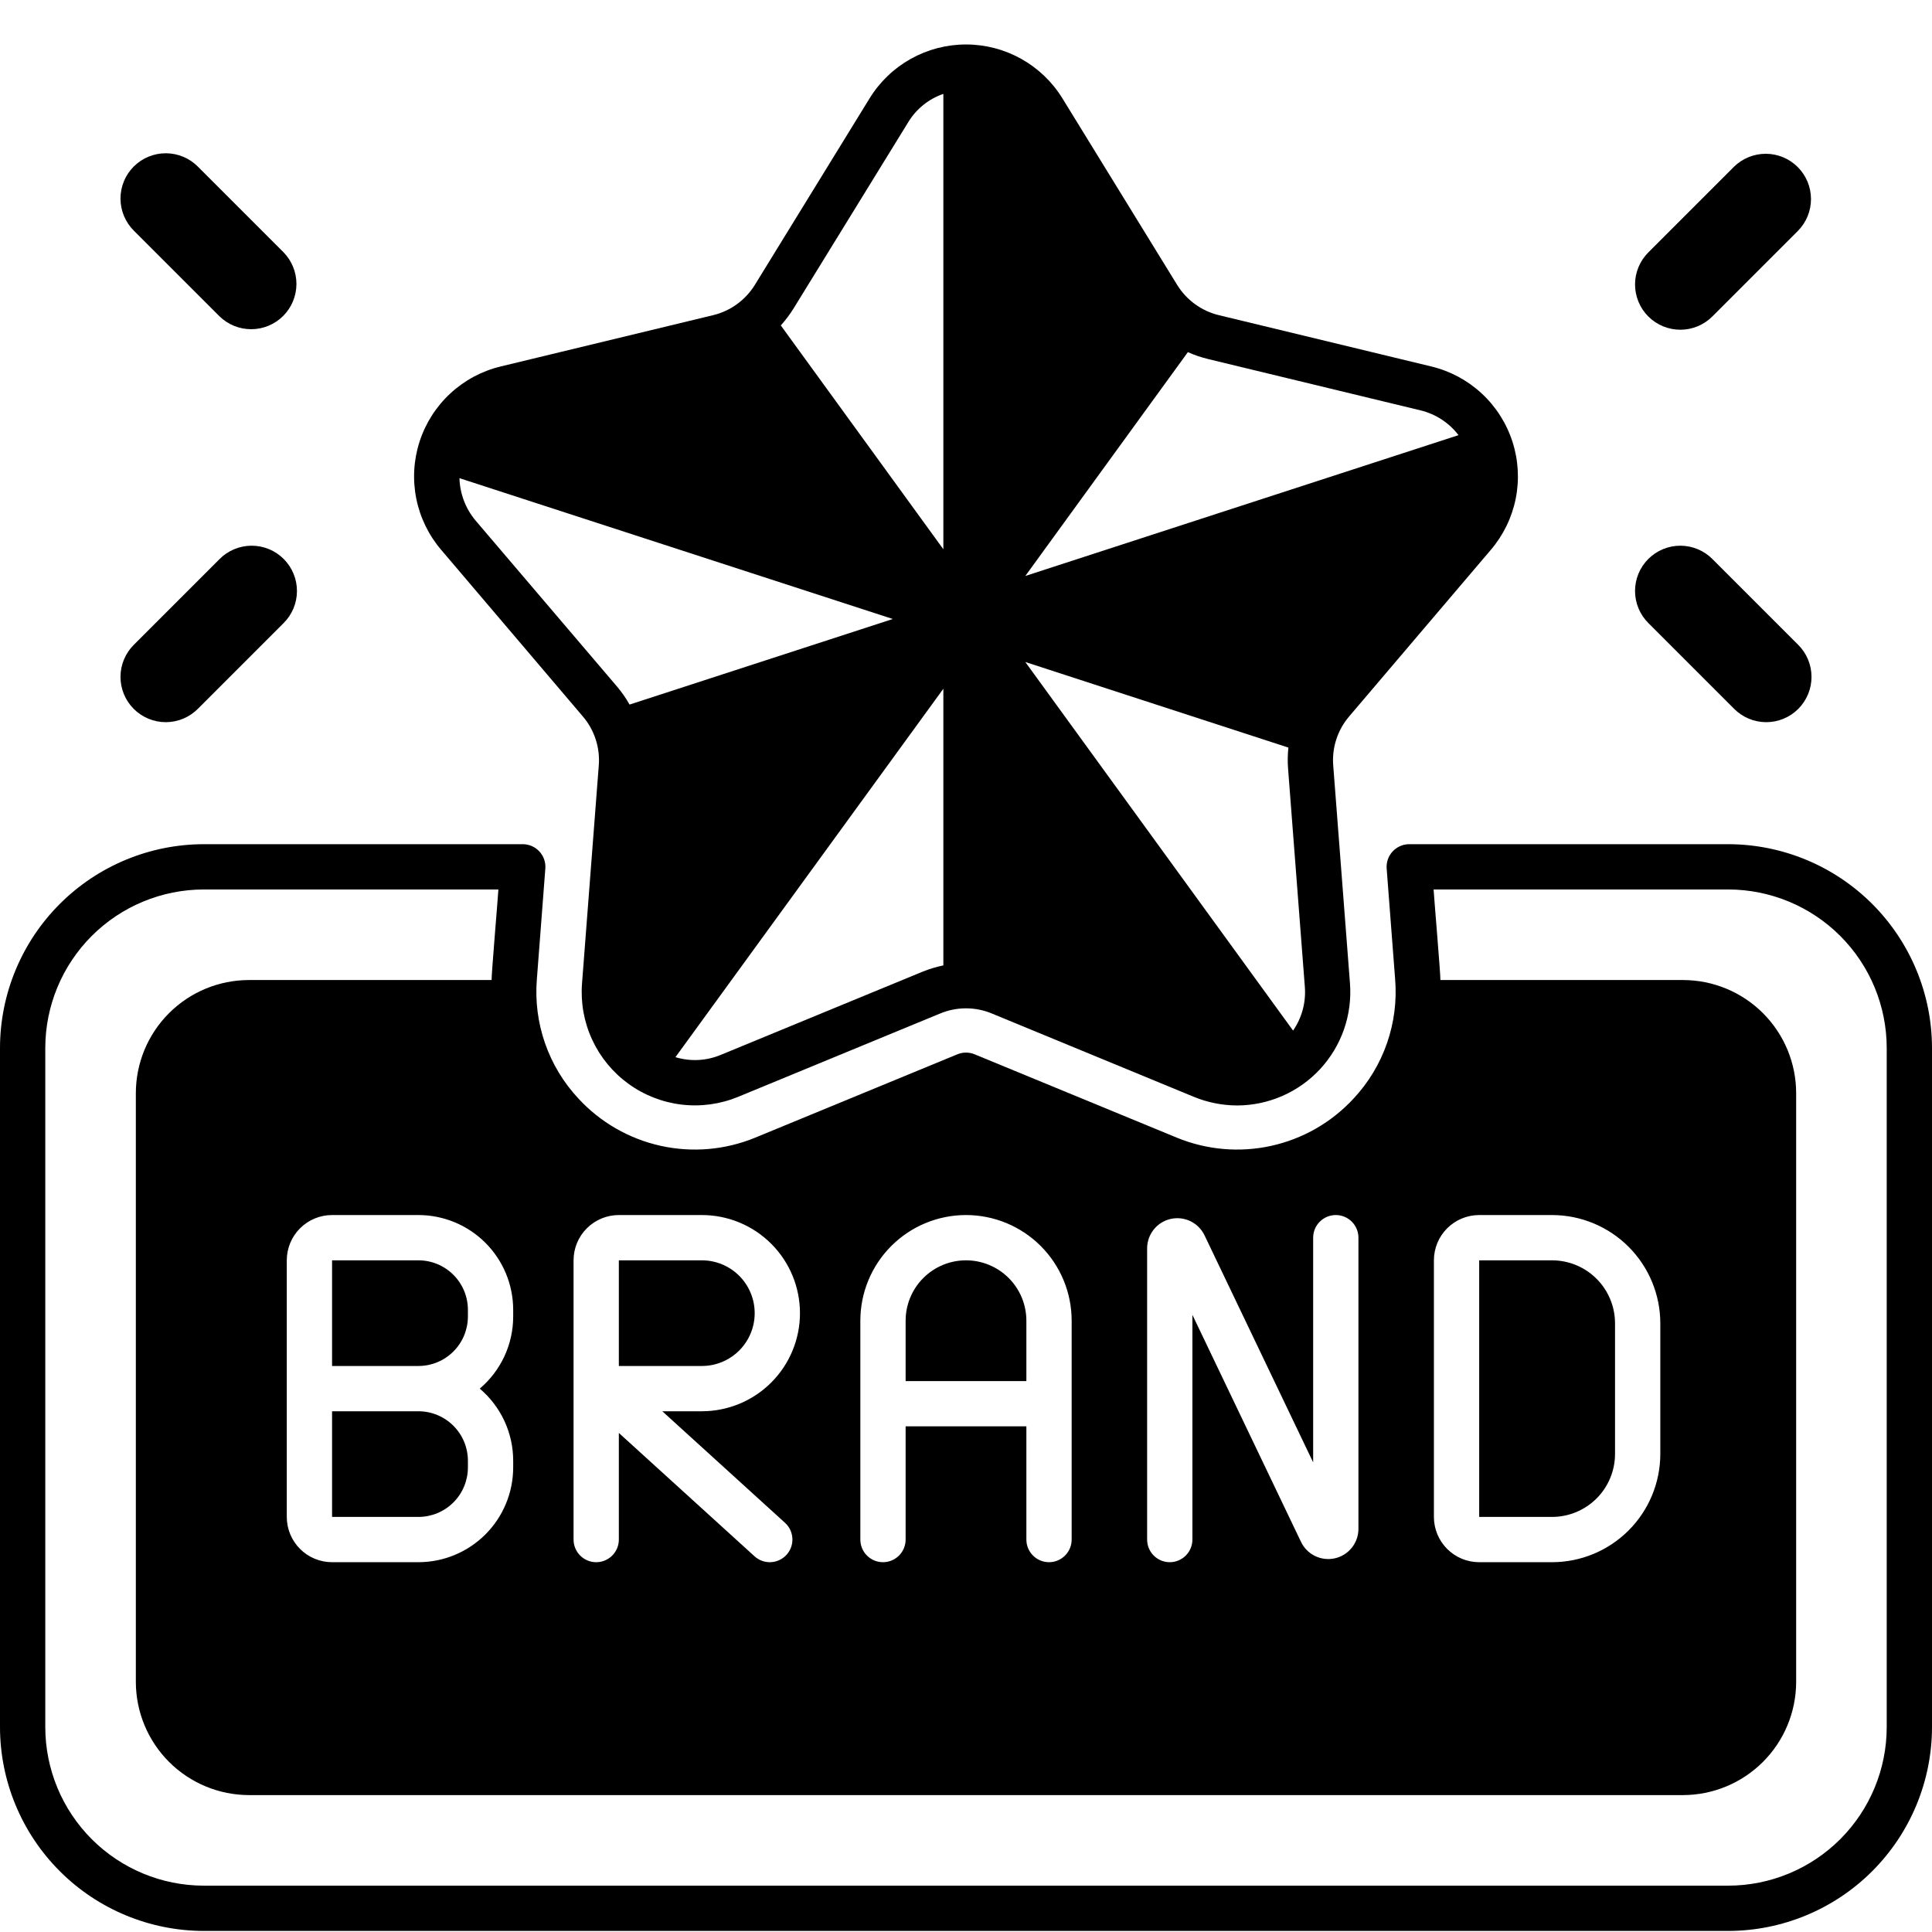
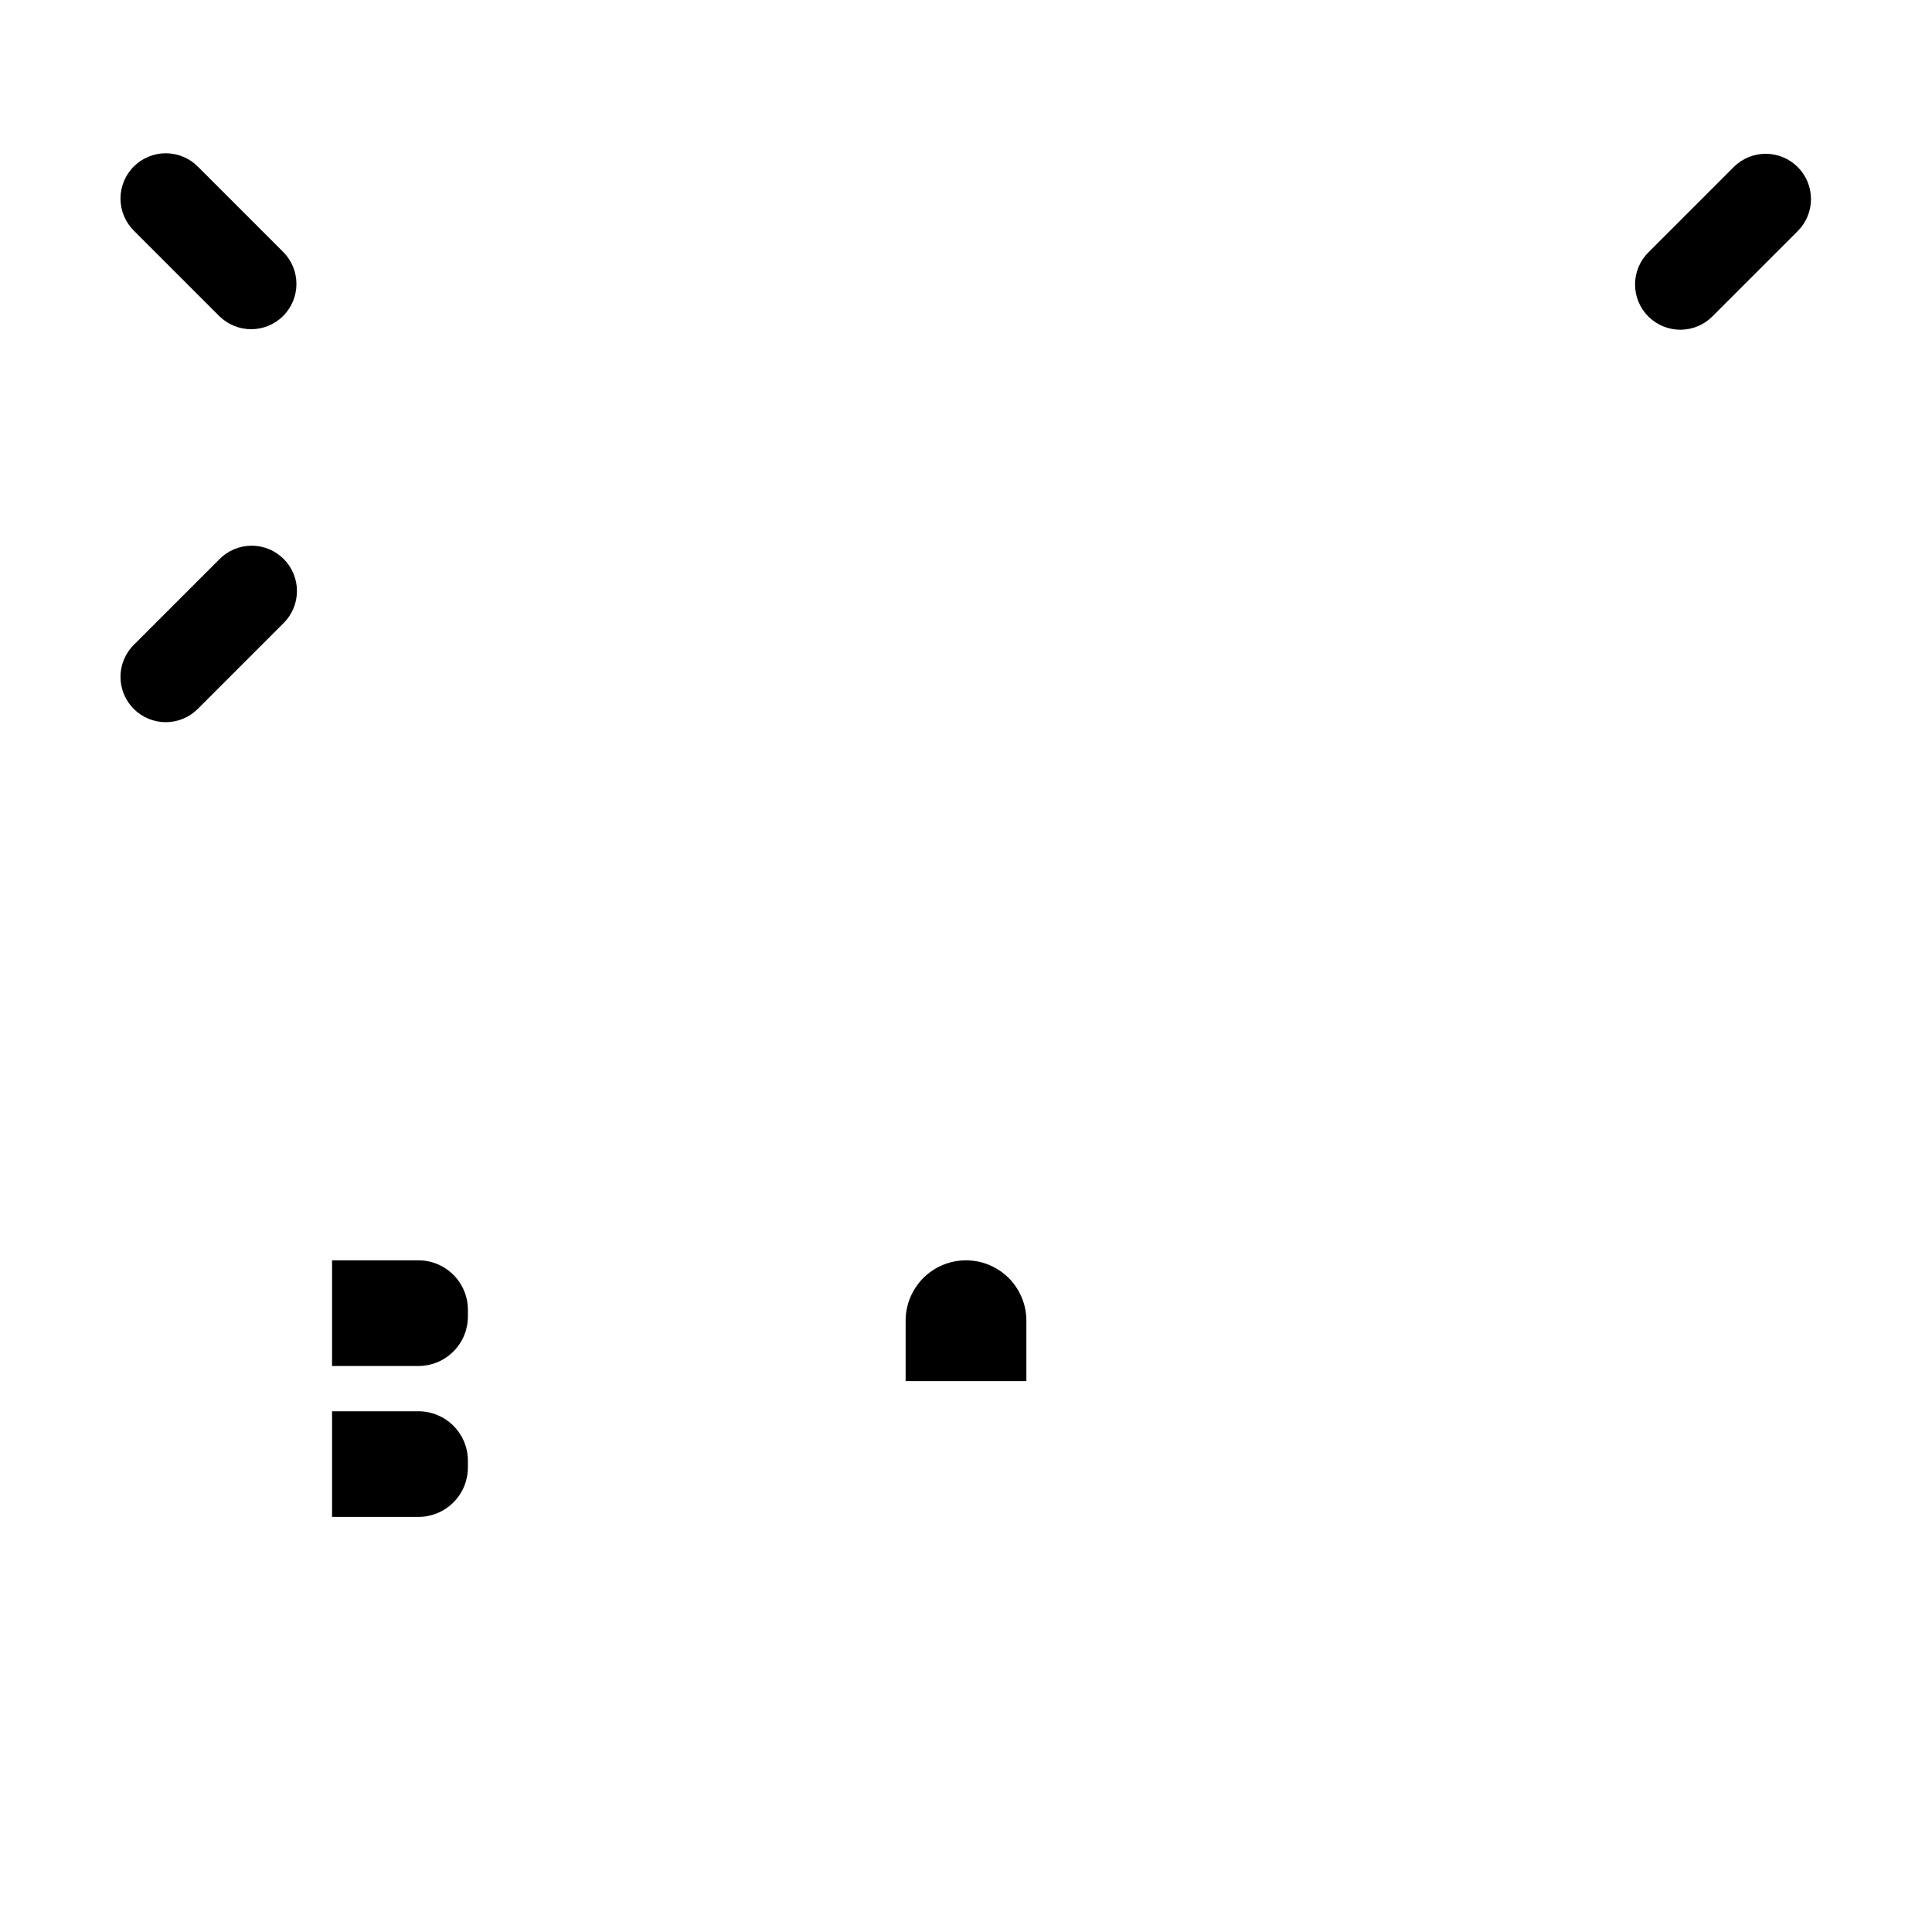
<svg xmlns="http://www.w3.org/2000/svg" width="512" height="512" viewBox="0 0 512 512" fill="none">
  <path d="M110.896 374H88V402H110.896C114.37 401.996 117.701 400.614 120.157 398.157C122.614 395.701 123.996 392.37 124 388.896V387.104C123.996 383.63 122.614 380.299 120.157 377.843C117.701 375.386 114.37 374.004 110.896 374Z" fill="black" />
-   <path d="M200 348C200 344.287 198.525 340.726 195.899 338.1C193.274 335.475 189.713 334 186 334H164V362H186C189.713 362 193.274 360.525 195.899 357.9C198.525 355.274 200 351.713 200 348Z" fill="black" />
  <path d="M110.896 334H88V362H110.896C114.37 361.996 117.701 360.614 120.157 358.157C122.614 355.701 123.996 352.37 124 348.896V347.104C123.996 343.63 122.614 340.299 120.157 337.843C117.701 335.386 114.37 334.004 110.896 334Z" fill="black" />
  <path d="M272 350C272 345.757 270.314 341.687 267.314 338.686C264.313 335.686 260.243 334 256 334C251.757 334 247.687 335.686 244.686 338.686C241.686 341.687 240 345.757 240 350V366H272V350Z" fill="black" />
-   <path d="M428 385.316V350.684C427.995 346.261 426.235 342.02 423.108 338.892C419.98 335.765 415.739 334.005 411.316 334H392V402H411.316C415.739 401.995 419.98 400.235 423.108 397.108C426.235 393.98 427.995 389.739 428 385.316Z" fill="black" />
-   <path d="M458 223.719H373.44C372.617 223.722 371.803 223.895 371.05 224.226C370.297 224.557 369.619 225.039 369.06 225.643C368.501 226.247 368.072 226.96 367.801 227.737C367.529 228.514 367.42 229.338 367.48 230.159L369.72 259.439C370.198 265.195 369.467 270.987 367.572 276.443C365.678 281.899 362.662 286.898 358.72 291.119C352.901 297.429 345.288 301.805 336.906 303.658C328.524 305.51 319.776 304.75 311.84 301.479L258.28 279.399C256.819 278.799 255.181 278.799 253.72 279.399L200.16 301.479C192.224 304.75 183.476 305.51 175.094 303.658C166.712 301.805 159.099 297.429 153.28 291.119C149.338 286.898 146.322 281.899 144.428 276.443C142.533 270.987 141.802 265.195 142.28 259.439L144.52 230.159C144.58 229.338 144.471 228.514 144.199 227.737C143.927 226.96 143.499 226.247 142.94 225.643C142.381 225.039 141.703 224.557 140.95 224.226C140.197 223.895 139.383 223.722 138.56 223.719H54C39.685 223.74 25.962 229.436 15.84 239.558C5.717 249.681 0.021 263.404 0 277.719L0 457.719C0.021 472.034 5.717 485.757 15.84 495.879C25.962 506.002 39.685 511.698 54 511.719H458C472.315 511.698 486.038 506.002 496.16 495.879C506.283 485.757 511.979 472.034 512 457.719V277.719C511.979 263.404 506.283 249.681 496.16 239.558C486.038 229.436 472.315 223.74 458 223.719ZM304 330.799C304.008 328.991 304.628 327.239 305.759 325.829C306.89 324.418 308.465 323.433 310.228 323.032C311.991 322.632 313.838 322.841 315.467 323.624C317.096 324.407 318.412 325.72 319.2 327.347L348 387.547V327.999C348 326.407 348.632 324.881 349.757 323.756C350.883 322.631 352.409 321.999 354 321.999C355.591 321.999 357.117 322.631 358.243 323.756C359.368 324.881 360 326.407 360 327.999V405.199C359.992 407.007 359.372 408.758 358.241 410.169C357.11 411.579 355.535 412.565 353.772 412.965C352.009 413.365 350.162 413.157 348.533 412.373C346.904 411.59 345.588 410.278 344.8 408.651L316 348.451V407.999C316 409.59 315.368 411.116 314.243 412.241C313.117 413.367 311.591 413.999 310 413.999C308.409 413.999 306.883 413.367 305.757 412.241C304.632 411.116 304 409.59 304 407.999V330.799ZM228 349.999C228 342.573 230.95 335.451 236.201 330.2C241.452 324.949 248.574 321.999 256 321.999C263.426 321.999 270.548 324.949 275.799 330.2C281.05 335.451 284 342.573 284 349.999V407.999C284 409.59 283.368 411.116 282.243 412.241C281.117 413.367 279.591 413.999 278 413.999C276.409 413.999 274.883 413.367 273.757 412.241C272.632 411.116 272 409.59 272 407.999V377.999H240V407.999C240 409.59 239.368 411.116 238.243 412.241C237.117 413.367 235.591 413.999 234 413.999C232.409 413.999 230.883 413.367 229.757 412.241C228.632 411.116 228 409.59 228 407.999V349.999ZM152 333.999C152 330.816 153.264 327.764 155.515 325.513C157.765 323.263 160.817 321.999 164 321.999H186C192.896 321.999 199.509 324.738 204.385 329.614C209.261 334.49 212 341.103 212 347.999C212 354.894 209.261 361.508 204.385 366.384C199.509 371.259 192.896 373.999 186 373.999H175.52L208.036 403.559C209.214 404.629 209.918 406.124 209.993 407.713C210.069 409.303 209.51 410.857 208.44 412.035C207.37 413.212 205.875 413.916 204.286 413.992C202.696 414.068 201.142 413.509 199.964 412.439L164 379.743V407.999C164 409.59 163.368 411.116 162.243 412.241C161.117 413.367 159.591 413.999 158 413.999C156.409 413.999 154.883 413.367 153.757 412.241C152.632 411.116 152 409.59 152 407.999V333.999ZM136 387.103V388.895C135.993 395.55 133.345 401.931 128.639 406.638C123.933 411.344 117.552 413.991 110.896 413.999H88C84.817 413.999 81.765 412.734 79.515 410.484C77.264 408.234 76 405.181 76 401.999V333.999C76 330.816 77.264 327.764 79.515 325.513C81.765 323.263 84.817 321.999 88 321.999H110.896C117.552 322.006 123.933 324.653 128.639 329.36C133.345 334.066 135.993 340.447 136 347.103V348.895C135.999 352.531 135.206 356.124 133.676 359.423C132.146 362.723 129.916 365.649 127.14 367.999C129.916 370.349 132.146 373.275 133.676 376.574C135.206 379.873 135.999 383.466 136 387.103ZM500 457.719C499.987 468.854 495.558 479.529 487.684 487.403C479.811 495.277 469.135 499.706 458 499.719H54C42.865 499.706 32.189 495.277 24.316 487.403C16.442 479.529 12.013 468.854 12 457.719V277.719C12.013 266.584 16.442 255.908 24.316 248.034C32.189 240.161 42.865 235.731 54 235.719H132.08C132.04 236.879 130.2 258.639 130.28 259.719H66C58.044 259.719 50.413 262.879 44.787 268.506C39.161 274.132 36 281.762 36 289.719V445.719C36.01 453.672 39.173 461.297 44.797 466.921C50.421 472.545 58.046 475.709 66 475.719H446C453.954 475.709 461.579 472.545 467.203 466.921C472.827 461.297 475.99 453.672 476 445.719V289.719C476 281.762 472.839 274.132 467.213 268.506C461.587 262.879 453.956 259.719 446 259.719H381.72C381.8 258.639 379.96 236.879 379.92 235.719H458C469.135 235.731 479.811 240.161 487.684 248.034C495.558 255.908 499.987 266.584 500 277.719V457.719ZM380 401.999V333.999C380 330.816 381.264 327.764 383.515 325.513C385.765 323.263 388.817 321.999 392 321.999H411.316C418.921 322.007 426.212 325.032 431.589 330.409C436.967 335.787 439.992 343.078 440 350.683V385.315C439.992 392.92 436.967 400.211 431.589 405.588C426.212 410.966 418.921 413.99 411.316 413.999H392C388.817 413.999 385.765 412.734 383.515 410.484C381.264 408.234 380 405.181 380 401.999Z" fill="black" />
  <path d="M453.856 83.799L476.484 61.171C478.704 58.914 479.943 55.872 479.931 52.706C479.918 49.541 478.655 46.508 476.417 44.27C474.179 42.031 471.147 40.767 467.981 40.754C464.815 40.741 461.773 41.979 459.516 44.199L436.888 66.827C435.758 67.938 434.86 69.261 434.245 70.721C433.63 72.18 433.309 73.748 433.303 75.332C433.296 76.916 433.603 78.485 434.206 79.95C434.809 81.415 435.696 82.746 436.816 83.866C437.936 84.986 439.267 85.874 440.732 86.477C442.196 87.081 443.766 87.388 445.35 87.382C446.934 87.376 448.501 87.056 449.961 86.441C451.421 85.826 452.745 84.928 453.856 83.799Z" fill="black" />
-   <path d="M459.516 187.8C460.627 188.929 461.951 189.827 463.41 190.442C464.87 191.057 466.437 191.377 468.021 191.383C469.606 191.39 471.175 191.082 472.64 190.479C474.105 189.875 475.435 188.988 476.555 187.868C477.675 186.747 478.562 185.416 479.165 183.952C479.768 182.487 480.075 180.917 480.069 179.333C480.062 177.749 479.742 176.182 479.127 174.722C478.511 173.263 477.613 171.939 476.484 170.828L453.856 148.2C452.745 147.071 451.421 146.173 449.961 145.558C448.501 144.943 446.934 144.624 445.35 144.617C443.766 144.611 442.196 144.918 440.732 145.522C439.267 146.125 437.936 147.013 436.816 148.133C435.696 149.253 434.809 150.584 434.206 152.049C433.603 153.514 433.296 155.083 433.303 156.667C433.309 158.252 433.63 159.819 434.245 161.278C434.86 162.738 435.758 164.061 436.888 165.172L459.516 187.8Z" fill="black" />
  <path d="M58.144 83.8C60.401 86.02 63.443 87.258 66.609 87.245C69.775 87.232 72.807 85.968 75.045 83.73C77.283 81.491 78.546 78.458 78.559 75.293C78.571 72.127 77.332 69.085 75.112 66.828L52.484 44.2C51.373 43.071 50.049 42.173 48.589 41.558C47.129 40.943 45.562 40.623 43.978 40.617C42.394 40.611 40.824 40.919 39.36 41.522C37.895 42.125 36.564 43.013 35.444 44.133C34.324 45.253 33.437 46.584 32.834 48.049C32.231 49.514 31.924 51.083 31.931 52.667C31.937 54.252 32.258 55.819 32.873 57.278C33.488 58.738 34.386 60.061 35.516 61.172L58.144 83.8Z" fill="black" />
  <path d="M52.484 187.8L75.112 165.172C76.241 164.061 77.139 162.738 77.755 161.278C78.37 159.819 78.69 158.252 78.697 156.667C78.703 155.083 78.396 153.514 77.793 152.049C77.19 150.584 76.303 149.253 75.183 148.133C74.063 147.013 72.733 146.125 71.268 145.522C69.803 144.918 68.234 144.611 66.649 144.617C65.065 144.624 63.498 144.943 62.038 145.558C60.578 146.173 59.255 147.071 58.144 148.2L35.516 170.828C34.386 171.939 33.488 173.263 32.873 174.722C32.258 176.182 31.937 177.749 31.931 179.333C31.924 180.917 32.231 182.487 32.834 183.952C33.437 185.416 34.324 186.747 35.444 187.868C36.564 188.988 37.895 189.875 39.36 190.479C40.824 191.082 42.394 191.39 43.978 191.383C45.562 191.377 47.129 191.057 48.589 190.442C50.049 189.827 51.373 188.929 52.484 187.8Z" fill="black" />
-   <path d="M154.44 189.839C155.973 191.625 157.136 193.697 157.864 195.935C158.592 198.173 158.869 200.533 158.68 202.879L154.24 260.639C153.851 265.748 154.776 270.873 156.928 275.523C159.079 280.174 162.386 284.197 166.532 287.208C170.678 290.219 175.526 292.119 180.614 292.727C185.702 293.334 190.861 292.629 195.6 290.679L249.12 268.599C251.299 267.688 253.638 267.219 256 267.219C258.362 267.219 260.701 267.688 262.88 268.599L316.4 290.679C320.043 292.174 323.942 292.949 327.88 292.959C332.01 292.946 336.093 292.082 339.874 290.421C343.656 288.76 347.054 286.338 349.858 283.305C352.661 280.273 354.81 276.695 356.17 272.795C357.529 268.895 358.071 264.757 357.76 260.639L353.32 202.879C353.131 200.533 353.409 198.173 354.136 195.935C354.864 193.697 356.028 191.625 357.56 189.839L395.08 145.719C398.41 141.822 400.684 137.136 401.686 132.11C402.688 127.083 402.383 121.883 400.802 117.008C399.221 112.132 396.416 107.744 392.655 104.262C388.894 100.78 384.303 98.32 379.32 97.119L323 83.519C318.382 82.399 314.398 79.493 311.92 75.439L281.56 26.079C278.876 21.711 275.117 18.104 270.643 15.601C266.168 13.099 261.127 11.785 256 11.785C250.873 11.785 245.832 13.099 241.357 15.601C236.883 18.104 233.124 21.711 230.44 26.079L200.08 75.439C197.602 79.493 193.618 82.399 189 83.519L132.68 97.119C127.697 98.32 123.106 100.78 119.345 104.262C115.584 107.744 112.779 112.132 111.198 117.008C109.617 121.883 109.313 127.083 110.314 132.11C111.316 137.136 113.591 141.822 116.92 145.719L154.44 189.839ZM314.8 93.319C316.539 94.099 318.347 94.715 320.2 95.159L376.48 108.759C380.48 109.73 384.025 112.046 386.52 115.319L271.72 152.639L314.8 93.319ZM341.44 198.119C341.233 200.005 341.206 201.907 341.36 203.799L345.8 261.559C346.113 265.656 345.012 269.736 342.68 273.119L271.72 175.439L341.44 198.119ZM250 255.839C248.143 256.227 246.322 256.776 244.56 257.479L191 279.559C187.192 281.15 182.948 281.362 179 280.159L250 182.519V255.839ZM210.32 81.719L240.68 32.399C242.81 28.878 246.109 26.217 250 24.879V145.559L206.92 86.239C208.185 84.836 209.323 83.324 210.32 81.719ZM236.6 164.039L166.84 186.719C165.908 185.062 164.823 183.495 163.6 182.039L126.04 137.959C123.386 134.803 121.877 130.841 121.76 126.719L236.6 164.039Z" fill="black" />
</svg>